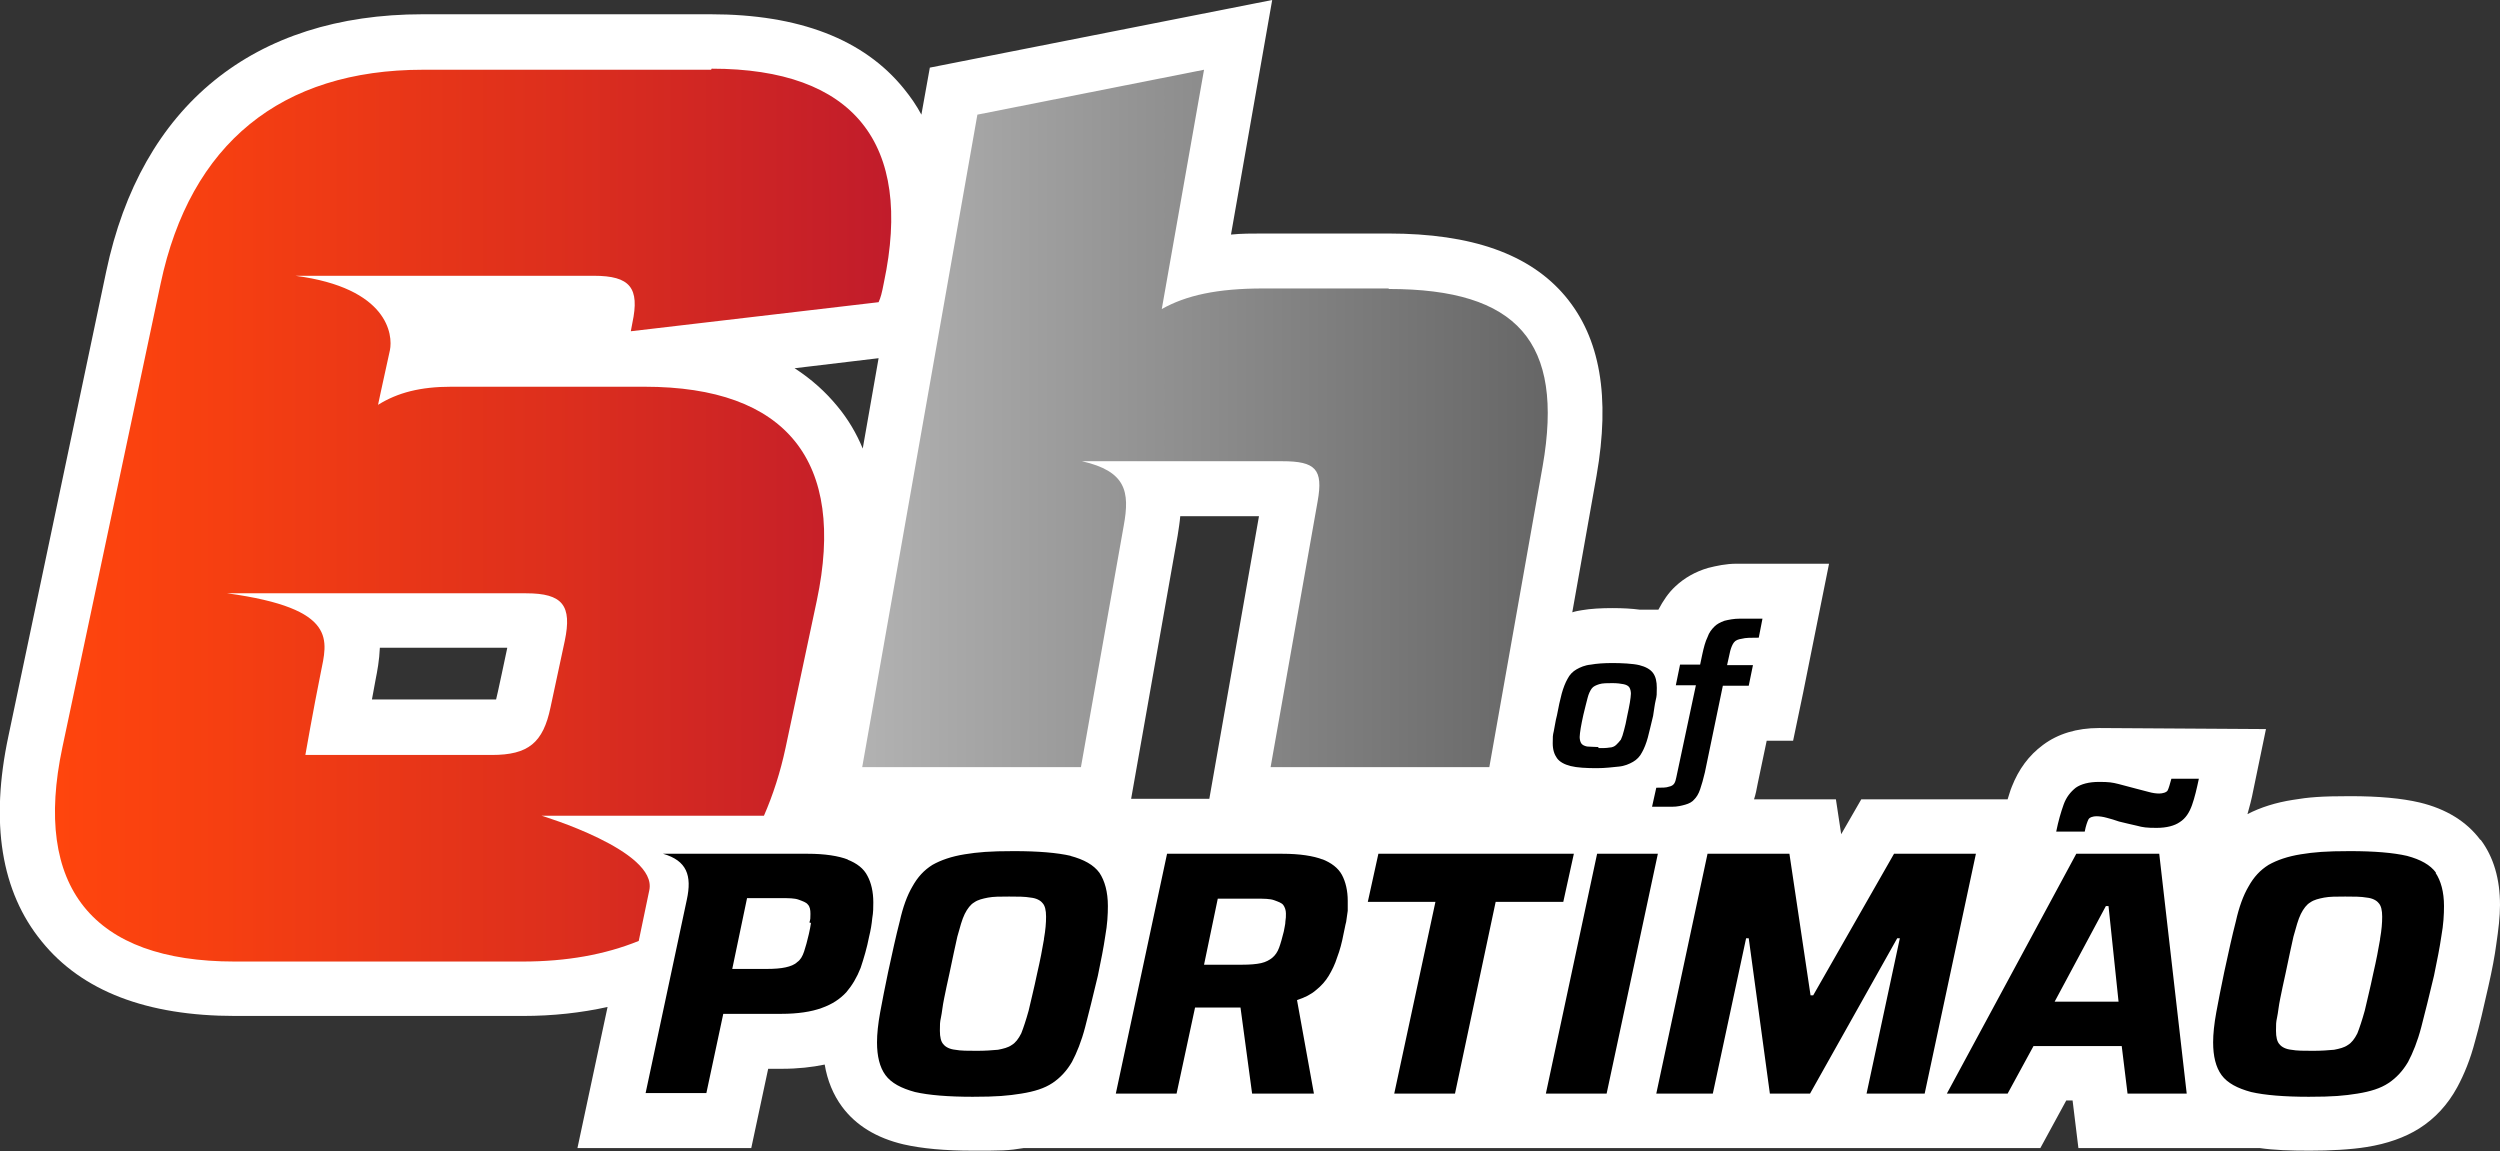
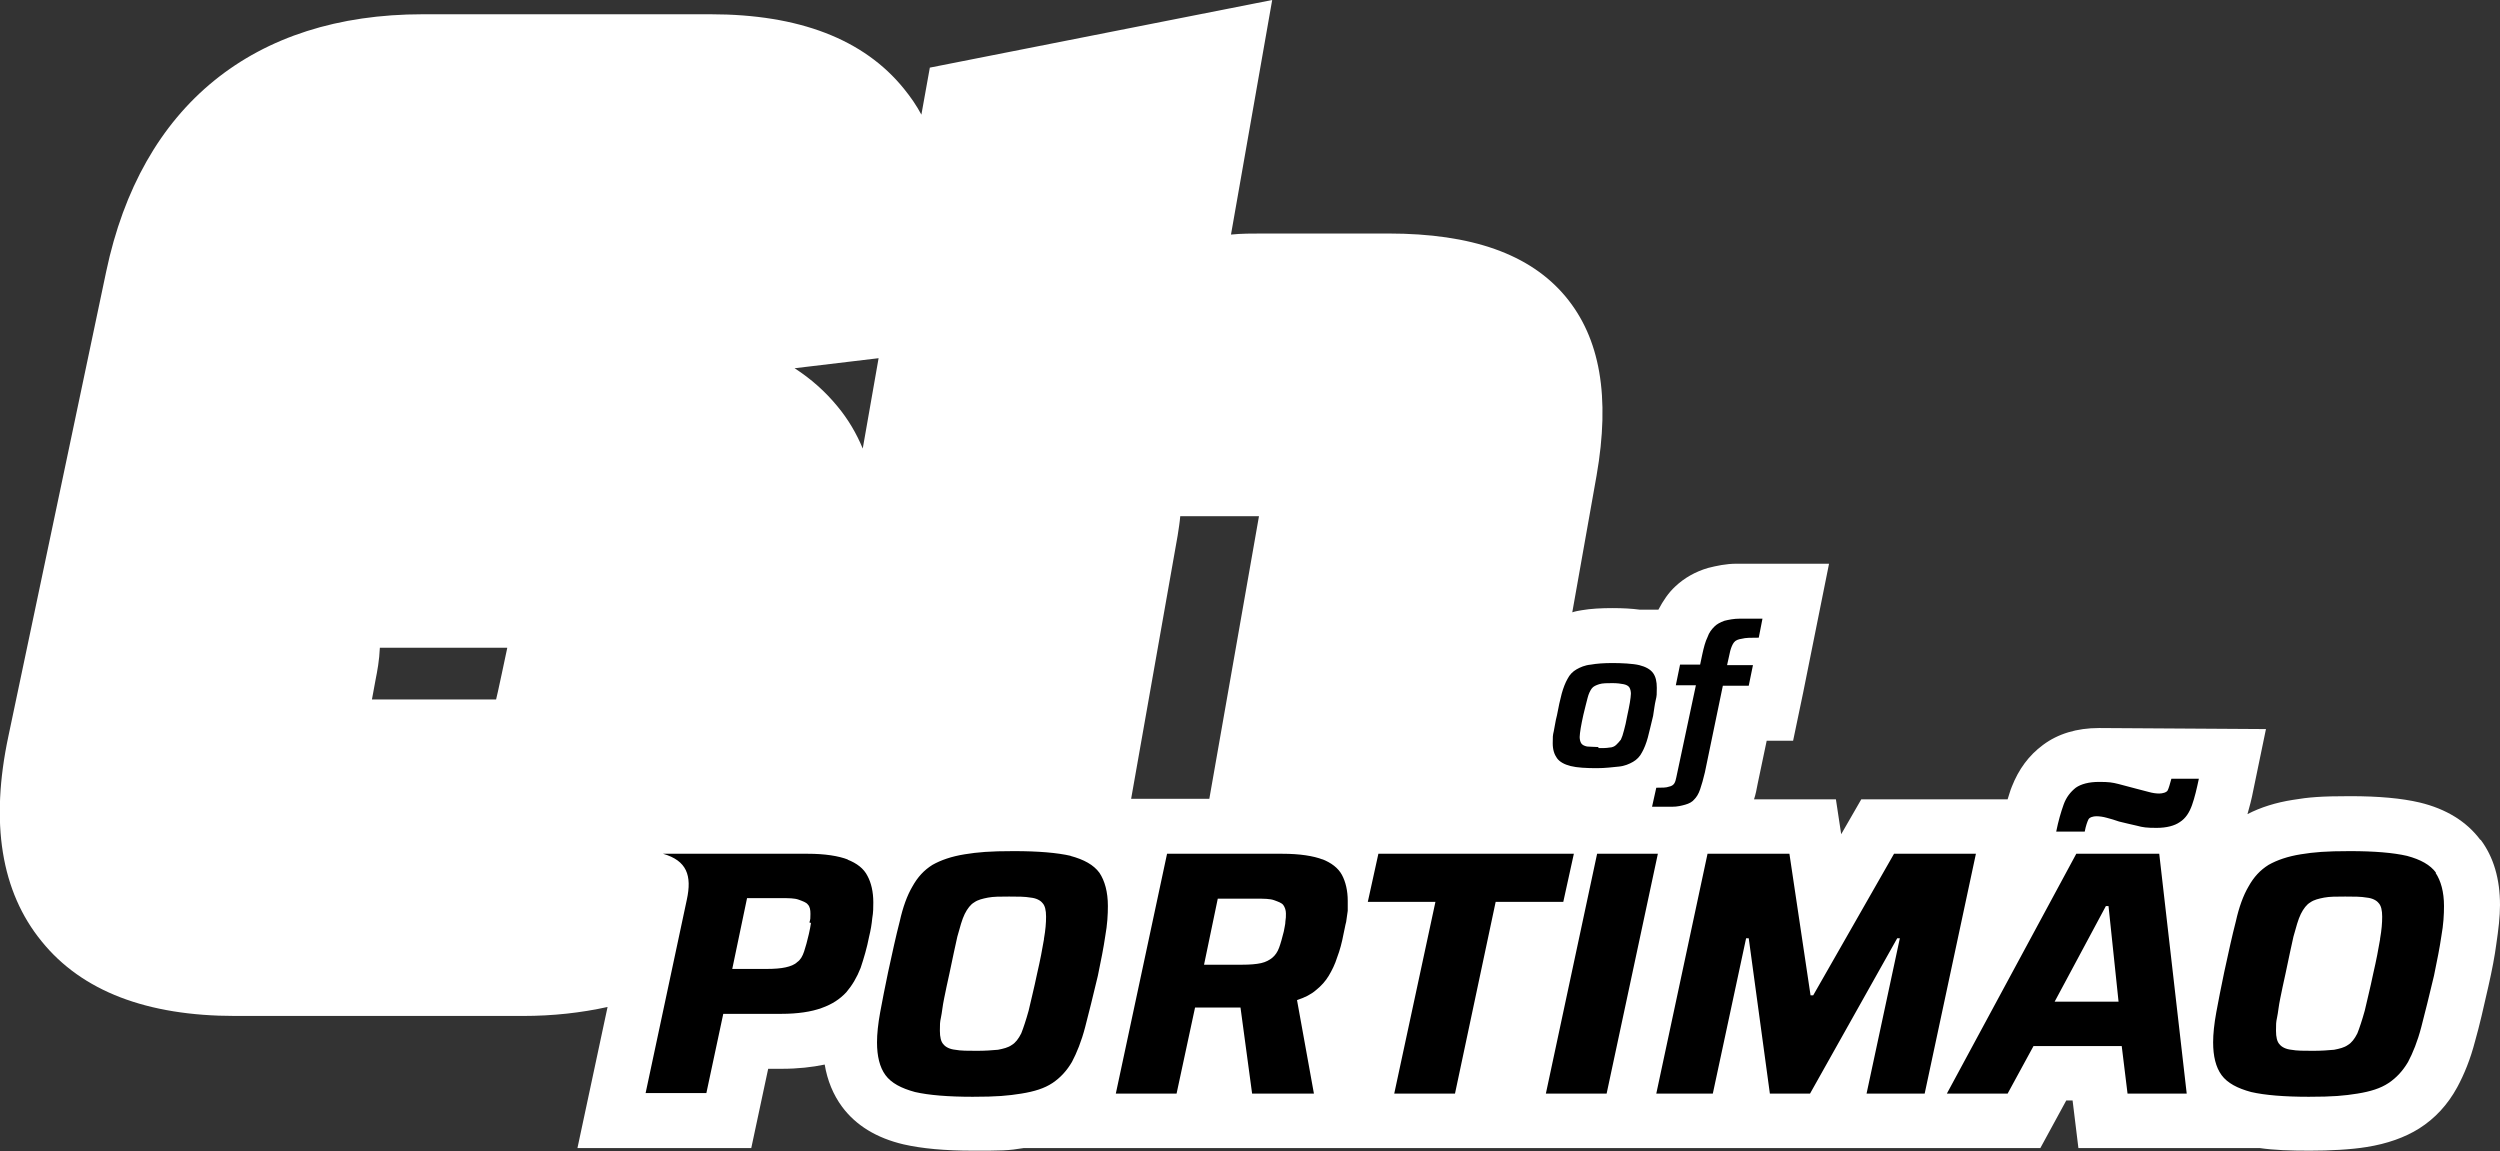
<svg xmlns="http://www.w3.org/2000/svg" id="WS_Logos" data-name="WS Logos" version="1.1" viewBox="0 0 473.2 217.9">
  <rect x="0" y="0" width="473.2" height="217.9" fill="#333333" stroke="none" />
  <defs>
    <style>
      .cls-1 {
        fill: #000;
      }

      .cls-1, .cls-2, .cls-3, .cls-4 {
        stroke-width: 0px;
      }

      .cls-2 {
        fill: url(#Unbenannter_Verlauf_19);
      }

      .cls-3 {
        fill: url(#Rot_Verlauf_2);
      }

      .cls-4 {
        fill: #fff;
      }
    </style>
    <linearGradient id="Rot_Verlauf_2" data-name="Rot Verlauf 2" x1="10.4" y1="97.6" x2="168.6" y2="97.6" gradientUnits="userSpaceOnUse">
      <stop offset="0" stop-color="#ff450d" />
      <stop offset=".2" stop-color="#f63f11" />
      <stop offset=".6" stop-color="#dd2f1d" />
      <stop offset="1" stop-color="#c11c2b" />
    </linearGradient>
    <linearGradient id="Unbenannter_Verlauf_19" data-name="Unbenannter Verlauf 19" x1="163.2" y1="79.2" x2="293" y2="79.2" gradientUnits="userSpaceOnUse">
      <stop offset="0" stop-color="#b2b2b2" />
      <stop offset="1" stop-color="#666" />
    </linearGradient>
  </defs>
  <path class="cls-4" d="M469.5,159c-2.6-3.5-6.5-5.9-11.5-7.1-3.4-.8-7.7-1.2-13.2-1.2s-7.8.2-10.8.7c-3.2.5-6.1,1.4-8.6,2.7.4-1.4.8-2.9,1.1-4.5l2.4-11.6s-30-.2-31.6-.2c-4.2,0-7.8,1.1-10.6,3.2-2.7,2-4.6,4.6-5.9,7.9-.3.7-.5,1.5-.8,2.4h-27.7l-3.8,6.6-1-6.6h-15.5c.3-.9.5-1.9.7-3l1.7-8.1h5l1.9-9.1h0l4.9-24.4s-16.2,0-17.5,0c-2,0-3.8.4-5.4.8-2.4.7-4.5,1.9-6.2,3.5-1.3,1.2-2.3,2.7-3.2,4.4h-3.5c-1.5-.2-3.2-.3-5.2-.3s-4.1.1-5.8.4c-.6.1-1.2.2-1.8.4l4.6-25.9c2.6-14.9.7-26-5.9-33.9-6.7-8-17.7-11.9-33.5-11.9h-23.7c-2.1,0-4.2,0-6.1.2L240.8,0l-64.8,12.8-1.6,8.9c-.9-1.7-2-3.3-3.3-4.9-7.6-9.4-19.9-14.1-36.6-14.1h-54.5c-32,0-53.3,17.3-59.9,48.7L1.6,139.3c-3.5,16.4-1.4,29.5,6.3,38.9,7.6,9.4,19.9,14.1,36.6,14.1h54.5c5.7,0,11-.6,16-1.7l-5.7,26.7h32.9l3.2-15h2.6c3,0,5.7-.3,8.1-.8.5,3,1.6,5.7,3.3,8,2.6,3.5,6.5,5.9,11.6,7.1,3.5.8,7.8,1.2,13.2,1.2s6.6,0,9.6-.5c2.1,0,192.4,0,192.4,0l4.9-9h1.2l1.1,9h34.3c2.7.4,5.8.5,9.5.5s7.8-.2,10.8-.7c3.8-.6,7.2-1.8,9.9-3.5,3-1.9,5.4-4.5,7.2-7.8,1.3-2.4,2.5-5.3,3.4-8.8.8-2.8,1.6-6.3,2.5-10.3.7-3.1,1.2-5.7,1.5-8,.4-2.7.7-5.2.7-7.4,0-4.9-1.2-9.1-3.7-12.4ZM96,122.7s-2,9.5-2.1,9.7c-.2,0-.5,0-.7,0h-22.8c.2-1,.7-3.8.7-3.8.3-1.5.7-3.6.8-6h24.1ZM214.1,151.2l8.8-49.8c.2-1.3.4-2.5.5-3.7h14.9l-9.4,53.5h-14.7ZM163.3,84.9c-1.2-2.9-2.8-5.6-4.8-8-2.3-2.8-5-5.2-8.1-7.2l15.9-1.9-3,17.1Z" />
  <g>
-     <path class="cls-3" d="M134.6,13.2h-54.5c-26.9,0-44.1,14-49.7,40.5l-18.6,87.8c-5.6,26.4,5.7,40.5,32.6,40.5h54.5c8.3,0,15.6-1.3,22-3.9l2-9.6c1.6-7.5-20.4-14.1-20.4-14.1h42.1c1.7-3.9,3.1-8.2,4.1-12.9l5.9-27.8c5.6-26.4-5.7-40.5-32.6-40.5h-36.6c-5.8,0-10.1,1.1-13.8,3.4-.3,1,.9-4.3,2.2-10.3.6-2.9-.3-11.8-17.9-14.1h56.5c6.9,0,8.7,2.3,7.3,8.9l-.3,1.6,46.9-5.5c.4-.9.6-1.6,1-3.7,5.6-26.4-5.7-40.5-32.6-40.5ZM99.6,112.3c6.9,0,8.7,2.3,7.3,9l-2.7,12.6c-1.4,6.7-4.2,9-11.1,9h-35.3s1.5-8.6,2.9-15.5c1.2-6.1,3.5-12.2-17.7-15.1h56.6Z" />
    <path class="cls-1" d="M302.4,145.4c-2.2,0-3.9-.1-5.1-.4s-2.1-.8-2.6-1.5c-.5-.7-.8-1.6-.8-2.8s0-1.5.2-2.3c.2-.9.3-1.9.6-3,.3-1.6.6-3,.9-4.1.3-1.1.7-2.1,1.1-2.8.4-.8,1-1.4,1.7-1.8s1.6-.8,2.7-.9c1.1-.2,2.5-.3,4.1-.3s3.9.1,5.1.4c1.2.3,2.1.8,2.6,1.5.5.7.7,1.6.7,2.8s0,1.5-.2,2.3-.3,1.8-.5,3c-.4,1.6-.7,3-1,4.1-.3,1.1-.7,2.1-1.1,2.8-.4.8-1,1.4-1.7,1.8-.7.4-1.6.8-2.7.9s-2.5.3-4.2.3ZM302.6,141.6c.8,0,1.5,0,2-.1.5,0,1-.2,1.3-.5s.6-.6.9-1c.2-.4.4-1,.6-1.8.2-.7.4-1.6.6-2.7.2-1,.4-1.8.5-2.5s.2-1.3.2-1.7-.1-.9-.3-1.2c-.2-.3-.6-.5-1.1-.6-.5-.1-1.2-.2-2.1-.2s-1.9,0-2.5.2-1.1.4-1.4.8c-.3.4-.6,1-.8,1.8s-.5,1.9-.8,3.2c-.2,1-.4,1.8-.5,2.5-.1.7-.2,1.3-.2,1.7s.1.9.3,1.2.6.5,1.1.6c.5,0,1.2.1,2.1.1ZM312.7,152.7l.8-3.6c1.1,0,1.9,0,2.4-.2.5-.1.8-.3,1-.6.2-.3.3-.7.4-1.2l3.7-17.4h-3.8l.8-3.9h3.8l.4-1.9c.3-1.4.6-2.5,1-3.3.3-.9.8-1.5,1.3-2,.5-.5,1.1-.8,1.9-1.1.8-.2,1.8-.4,2.9-.4,1.2,0,2.6,0,4.3,0l-.7,3.6c-1.4,0-2.5,0-3.2.2-.7.1-1.2.3-1.5.7-.3.4-.5.9-.7,1.6l-.6,2.7h4.9l-.8,3.9h-4.9l-3.4,16.4c-.3,1.3-.6,2.3-.9,3.2s-.7,1.5-1.1,1.9c-.4.5-1,.8-1.7,1-.7.2-1.5.4-2.5.4-1,0-2.2,0-3.7,0ZM160.5,162.7c-1.8-.7-4.4-1.1-7.6-1.1h-27.4c4.5,1.3,5.5,4.1,4.5,8.7l-7.8,36.6h11.5l3.2-15h11c3.1,0,5.7-.4,7.6-1.1,2-.7,3.5-1.7,4.7-3,1.1-1.3,2-2.8,2.7-4.6.6-1.8,1.2-3.8,1.6-5.9.3-1.2.5-2.4.6-3.5.2-1.1.2-2.1.2-3,0-2-.4-3.7-1.1-5-.7-1.4-2-2.4-3.8-3.1ZM153.5,174.7c-.1.6-.2,1.3-.4,2.1-.3,1.3-.6,2.4-.9,3.3-.3.9-.7,1.6-1.3,2-.5.5-1.3.8-2.2,1-.9.2-2.1.3-3.6.3h-6.5l2.8-13.4h6.5c1.4,0,2.5,0,3.3.3s1.4.5,1.7.9c.4.4.5,1,.5,1.8s0,1-.2,1.6ZM202.7,162c-2.6-.6-6.2-.9-10.8-.9s-6.8.2-9.3.6c-2.5.4-4.5,1.1-6.1,2-1.6,1-2.8,2.3-3.8,4.1-1,1.7-1.8,3.9-2.4,6.6-.7,2.7-1.4,5.9-2.2,9.6-.6,2.9-1.1,5.4-1.5,7.6-.4,2.2-.6,4.1-.6,5.7,0,2.6.5,4.7,1.6,6.2s3,2.5,5.6,3.2c2.6.6,6.3.9,10.9.9s6.7-.2,9.2-.6,4.4-1,5.9-2c1.5-1,2.7-2.3,3.7-4,.9-1.7,1.8-3.9,2.5-6.6.7-2.7,1.5-5.9,2.4-9.7.6-2.9,1.1-5.4,1.4-7.5.4-2.2.5-4.1.5-5.7,0-2.7-.6-4.8-1.6-6.3-1.1-1.5-2.9-2.5-5.5-3.2ZM197.6,177.8c-.3,1.8-.7,3.9-1.3,6.5-.6,2.9-1.2,5.2-1.6,7-.5,1.8-1,3.3-1.4,4.3-.5,1-1.1,1.8-1.8,2.2-.7.5-1.6.7-2.6.9-1.1.1-2.4.2-4,.2s-3.1,0-4.1-.2c-1-.1-1.8-.5-2.2-1-.5-.5-.7-1.4-.7-2.6s0-1.6.2-2.5.3-2.2.6-3.6c.3-1.4.6-3,1-4.7.6-2.9,1.1-5.2,1.5-7,.5-1.8.9-3.3,1.4-4.3.5-1,1.1-1.8,1.8-2.2.7-.5,1.6-.7,2.6-.9s2.4-.2,4-.2,3,0,4.1.2c1,.1,1.8.5,2.2,1,.5.5.7,1.4.7,2.6s-.1,2.5-.4,4.2ZM250.4,162.7c-1.8-.7-4.4-1.1-7.7-1.1h-21.8l-9.7,45.4h11.5l3.5-16.3h8.6l2.2,16.3h11.7l-3.2-17.7c1.5-.5,2.7-1.1,3.6-1.9,1-.8,1.8-1.7,2.4-2.7s1.2-2.2,1.6-3.5c.5-1.3.9-2.8,1.2-4.4.2-.8.3-1.6.5-2.3.1-.7.2-1.5.3-2.1,0-.7,0-1.3,0-1.9,0-1.9-.4-3.6-1.1-4.9-.7-1.3-2-2.3-3.8-3ZM243.3,174.4c0,.6-.2,1.2-.3,1.9-.3,1.2-.6,2.3-.9,3.1-.3.8-.7,1.4-1.3,1.9-.5.4-1.2.8-2.1,1-.9.2-2.1.3-3.6.3h-7.2l2.6-12.5h7.3c1.4,0,2.6,0,3.4.3s1.4.5,1.7.9c.3.4.5,1,.5,1.6s0,.9-.1,1.5ZM295.9,170.7h-12.8l-7.7,36.3h-11.5l7.8-36.3h-12.8l2-9.1h37l-2,9.1ZM313.8,161.6l-9.7,45.4h-11.5l9.7-45.4h11.5ZM374,161.6l-9.7,45.4h-11l6.3-29.4h-.5l-16.5,29.4h-7.6l-4-29.4h-.5l-6.3,29.4h-10.7l9.7-45.4h15.5l4,26.8h.5l15.3-26.8h15.7ZM393,161.6l-24.5,45.4h11.5l4.9-9h16.7l1.1,9h11.2l-5.2-45.4h-15.6ZM388.9,189.6l9.7-18.1h.5l1.9,18.1h-12.1ZM410.9,147.4h5.3c-.4,1.9-.8,3.6-1.3,5-.5,1.4-1.2,2.5-2.3,3.2-1,.7-2.5,1.1-4.4,1.1s-2.6-.1-3.7-.4c-1.2-.3-2.3-.5-3.4-.8-.8-.3-1.6-.5-2.3-.7-.7-.2-1.4-.3-2-.3s-1.3.2-1.5.6c-.2.4-.5,1.2-.7,2.3h-5.4c.4-2,.9-3.7,1.4-5.1.5-1.4,1.3-2.4,2.3-3.2,1-.7,2.5-1.1,4.4-1.1s2.5.1,3.7.4c1.2.3,2.3.6,3.4.9.8.2,1.6.4,2.3.6.7.2,1.4.3,2,.3s1.4-.2,1.6-.6c.2-.4.4-1.1.7-2.2ZM461.1,165.2c-1.1-1.5-2.9-2.5-5.5-3.2-2.6-.6-6.2-.9-10.8-.9s-6.8.2-9.3.6c-2.5.4-4.5,1.1-6.1,2-1.6,1-2.8,2.3-3.8,4.1-1,1.7-1.8,3.9-2.4,6.6-.7,2.7-1.4,5.9-2.2,9.6-.6,2.9-1.1,5.4-1.5,7.6-.4,2.2-.6,4.1-.6,5.7,0,2.6.5,4.7,1.6,6.2s3,2.5,5.6,3.2c2.6.6,6.3.9,10.9.9s6.7-.2,9.2-.6,4.4-1,5.9-2c1.5-1,2.7-2.3,3.7-4,.9-1.7,1.8-3.9,2.5-6.6.7-2.7,1.5-5.9,2.4-9.7.6-2.9,1.1-5.4,1.4-7.5.4-2.2.5-4.1.5-5.7,0-2.7-.6-4.8-1.6-6.3ZM450.5,177.8c-.3,1.8-.7,3.9-1.3,6.5-.6,2.9-1.2,5.2-1.6,7-.5,1.8-1,3.3-1.4,4.3-.5,1-1.1,1.8-1.8,2.2-.7.5-1.6.7-2.6.9-1.1.1-2.4.2-4,.2s-3.1,0-4.1-.2c-1-.1-1.8-.5-2.2-1-.5-.5-.7-1.4-.7-2.6s0-1.6.2-2.5.3-2.2.6-3.6c.3-1.4.6-3,1-4.7.6-2.9,1.1-5.2,1.5-7,.5-1.8.9-3.3,1.4-4.3.5-1,1.1-1.8,1.8-2.2.7-.5,1.6-.7,2.6-.9s2.4-.2,4-.2,3,0,4.1.2c1,.1,1.8.5,2.2,1,.5.5.7,1.4.7,2.6s-.1,2.5-.4,4.2Z" />
-     <path class="cls-2" d="M262.8,54.6h-23.7c-8.7,0-14.6,1.3-19.2,3.9l8-45.3-42.9,8.5-21.8,123.5h41.4l8.1-45.7c1.2-6.5.4-10.3-7.9-12.2h37.9c6.3,0,7.8,1.5,6.7,7.6l-8.9,50.3h41.4l10.1-57c4.1-23.5-4.8-33.5-29.1-33.5Z" />
  </g>
</svg>